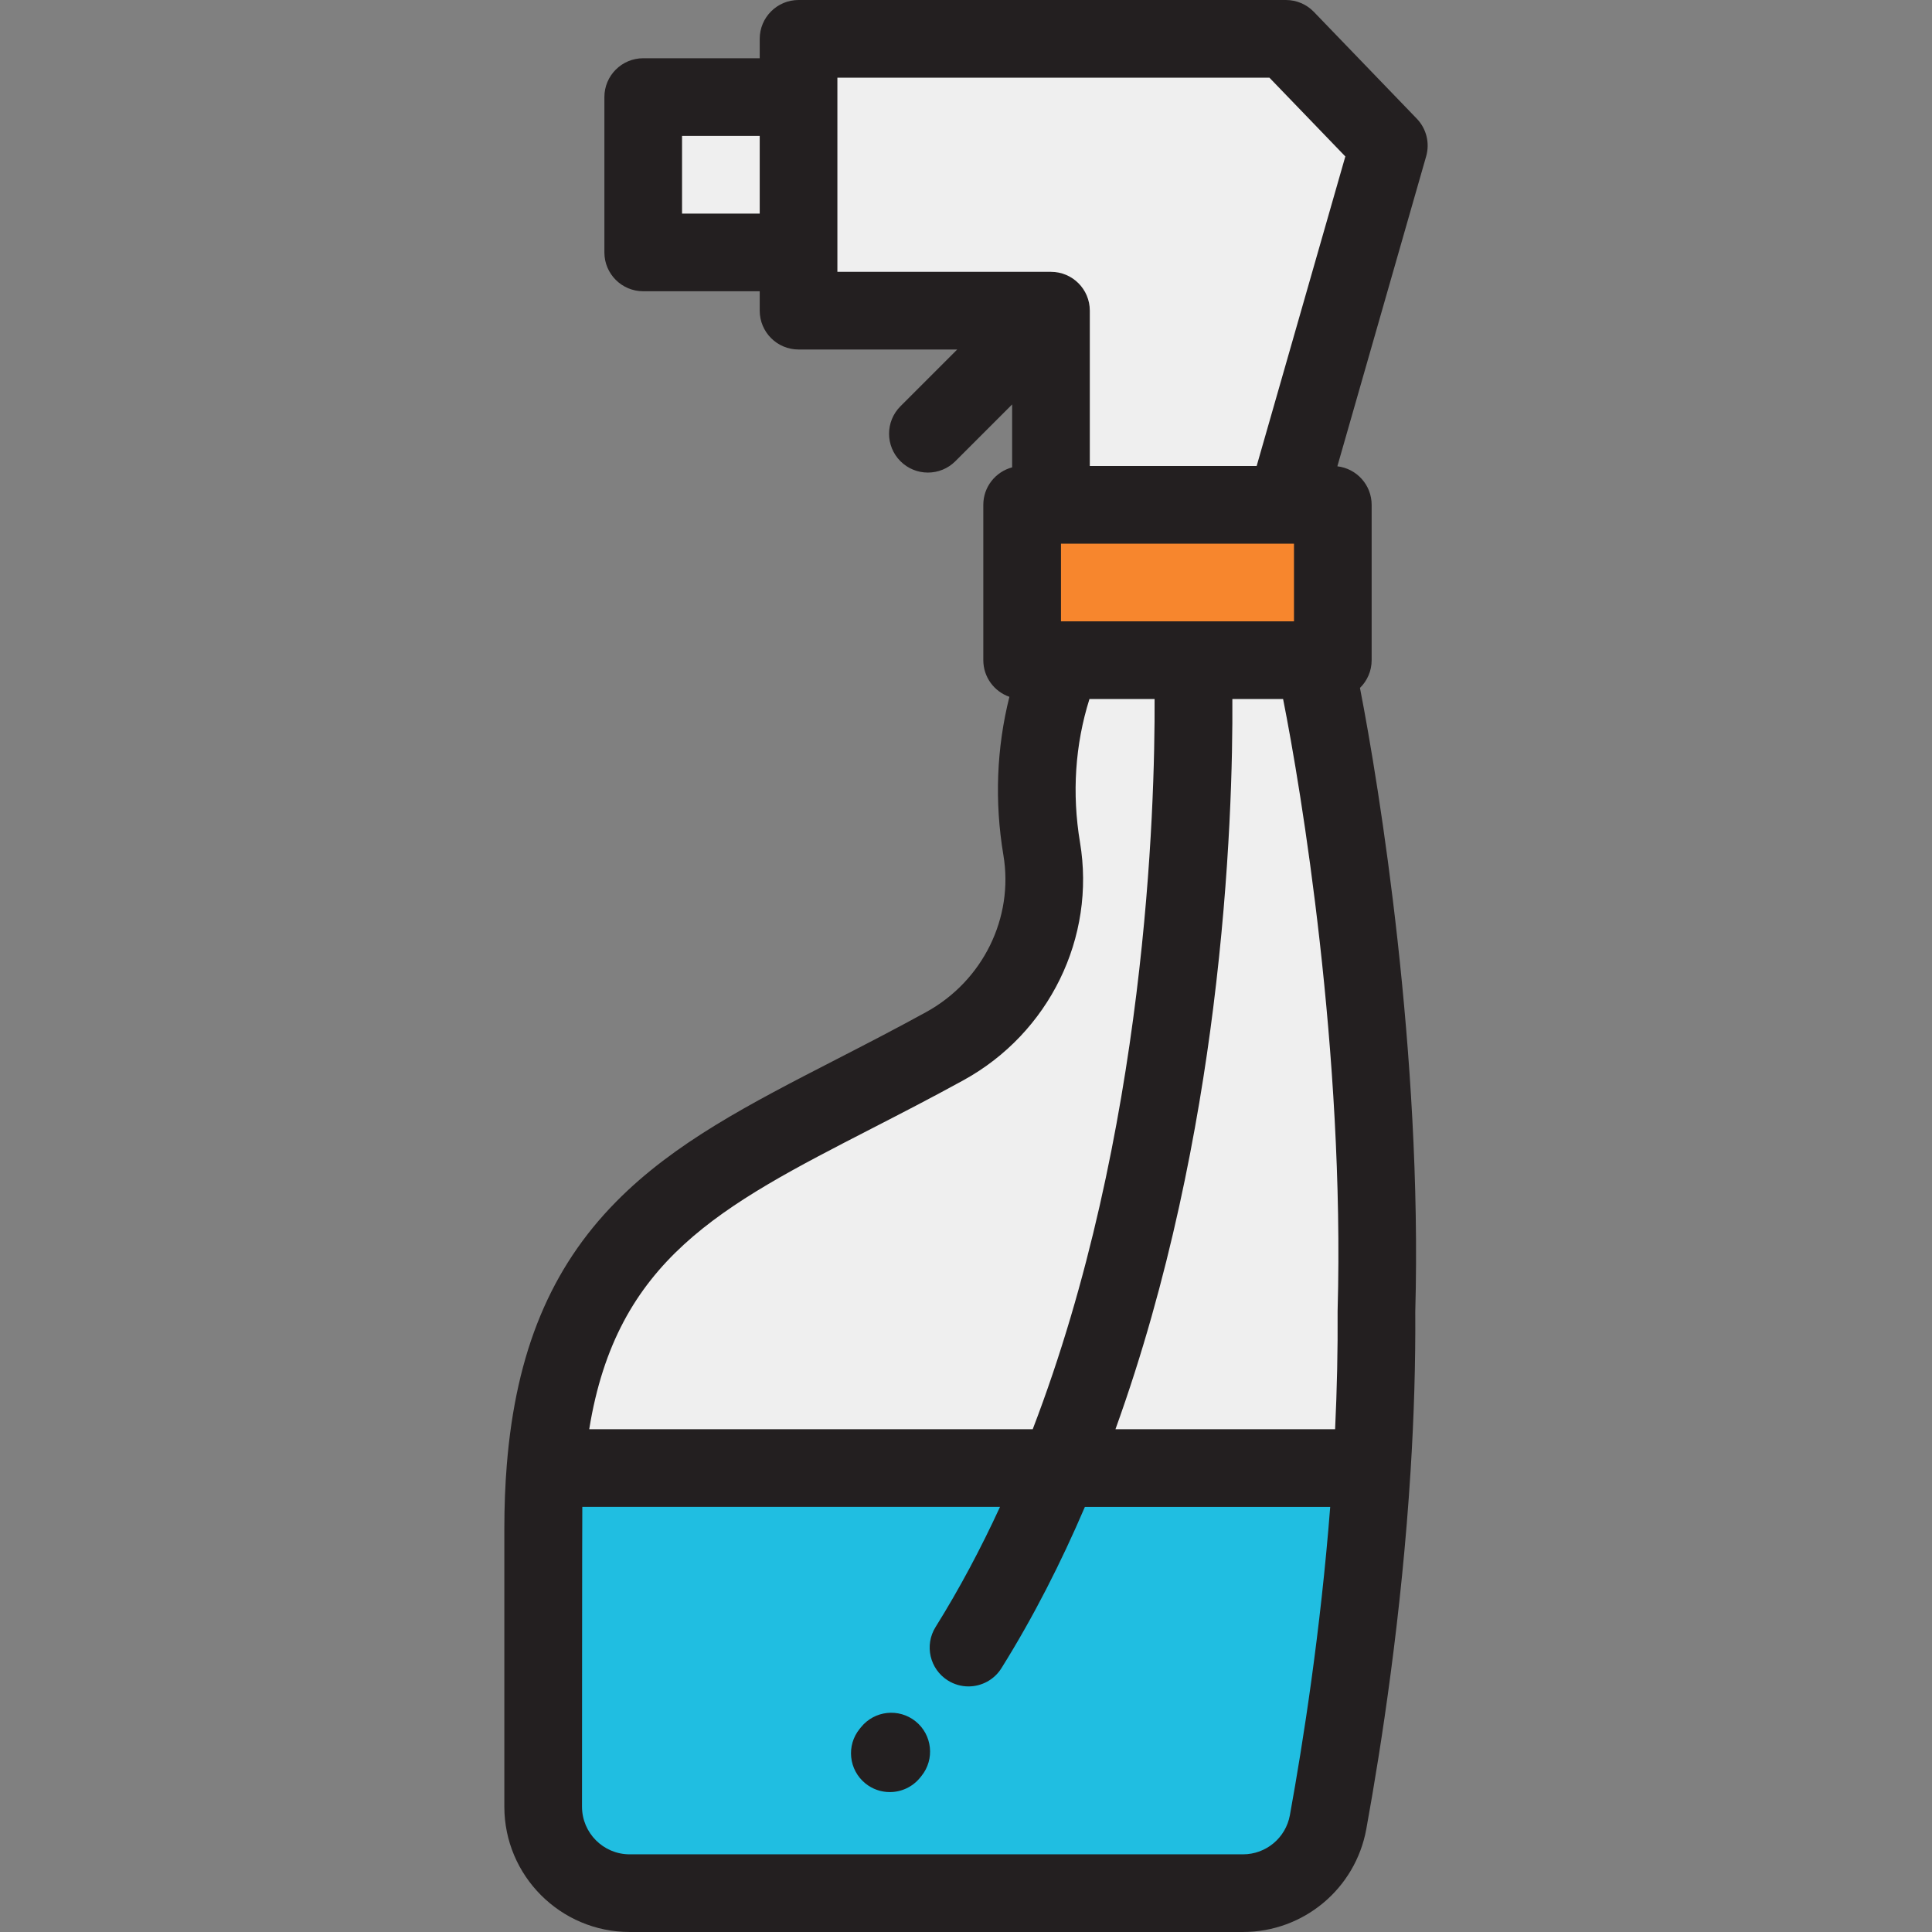
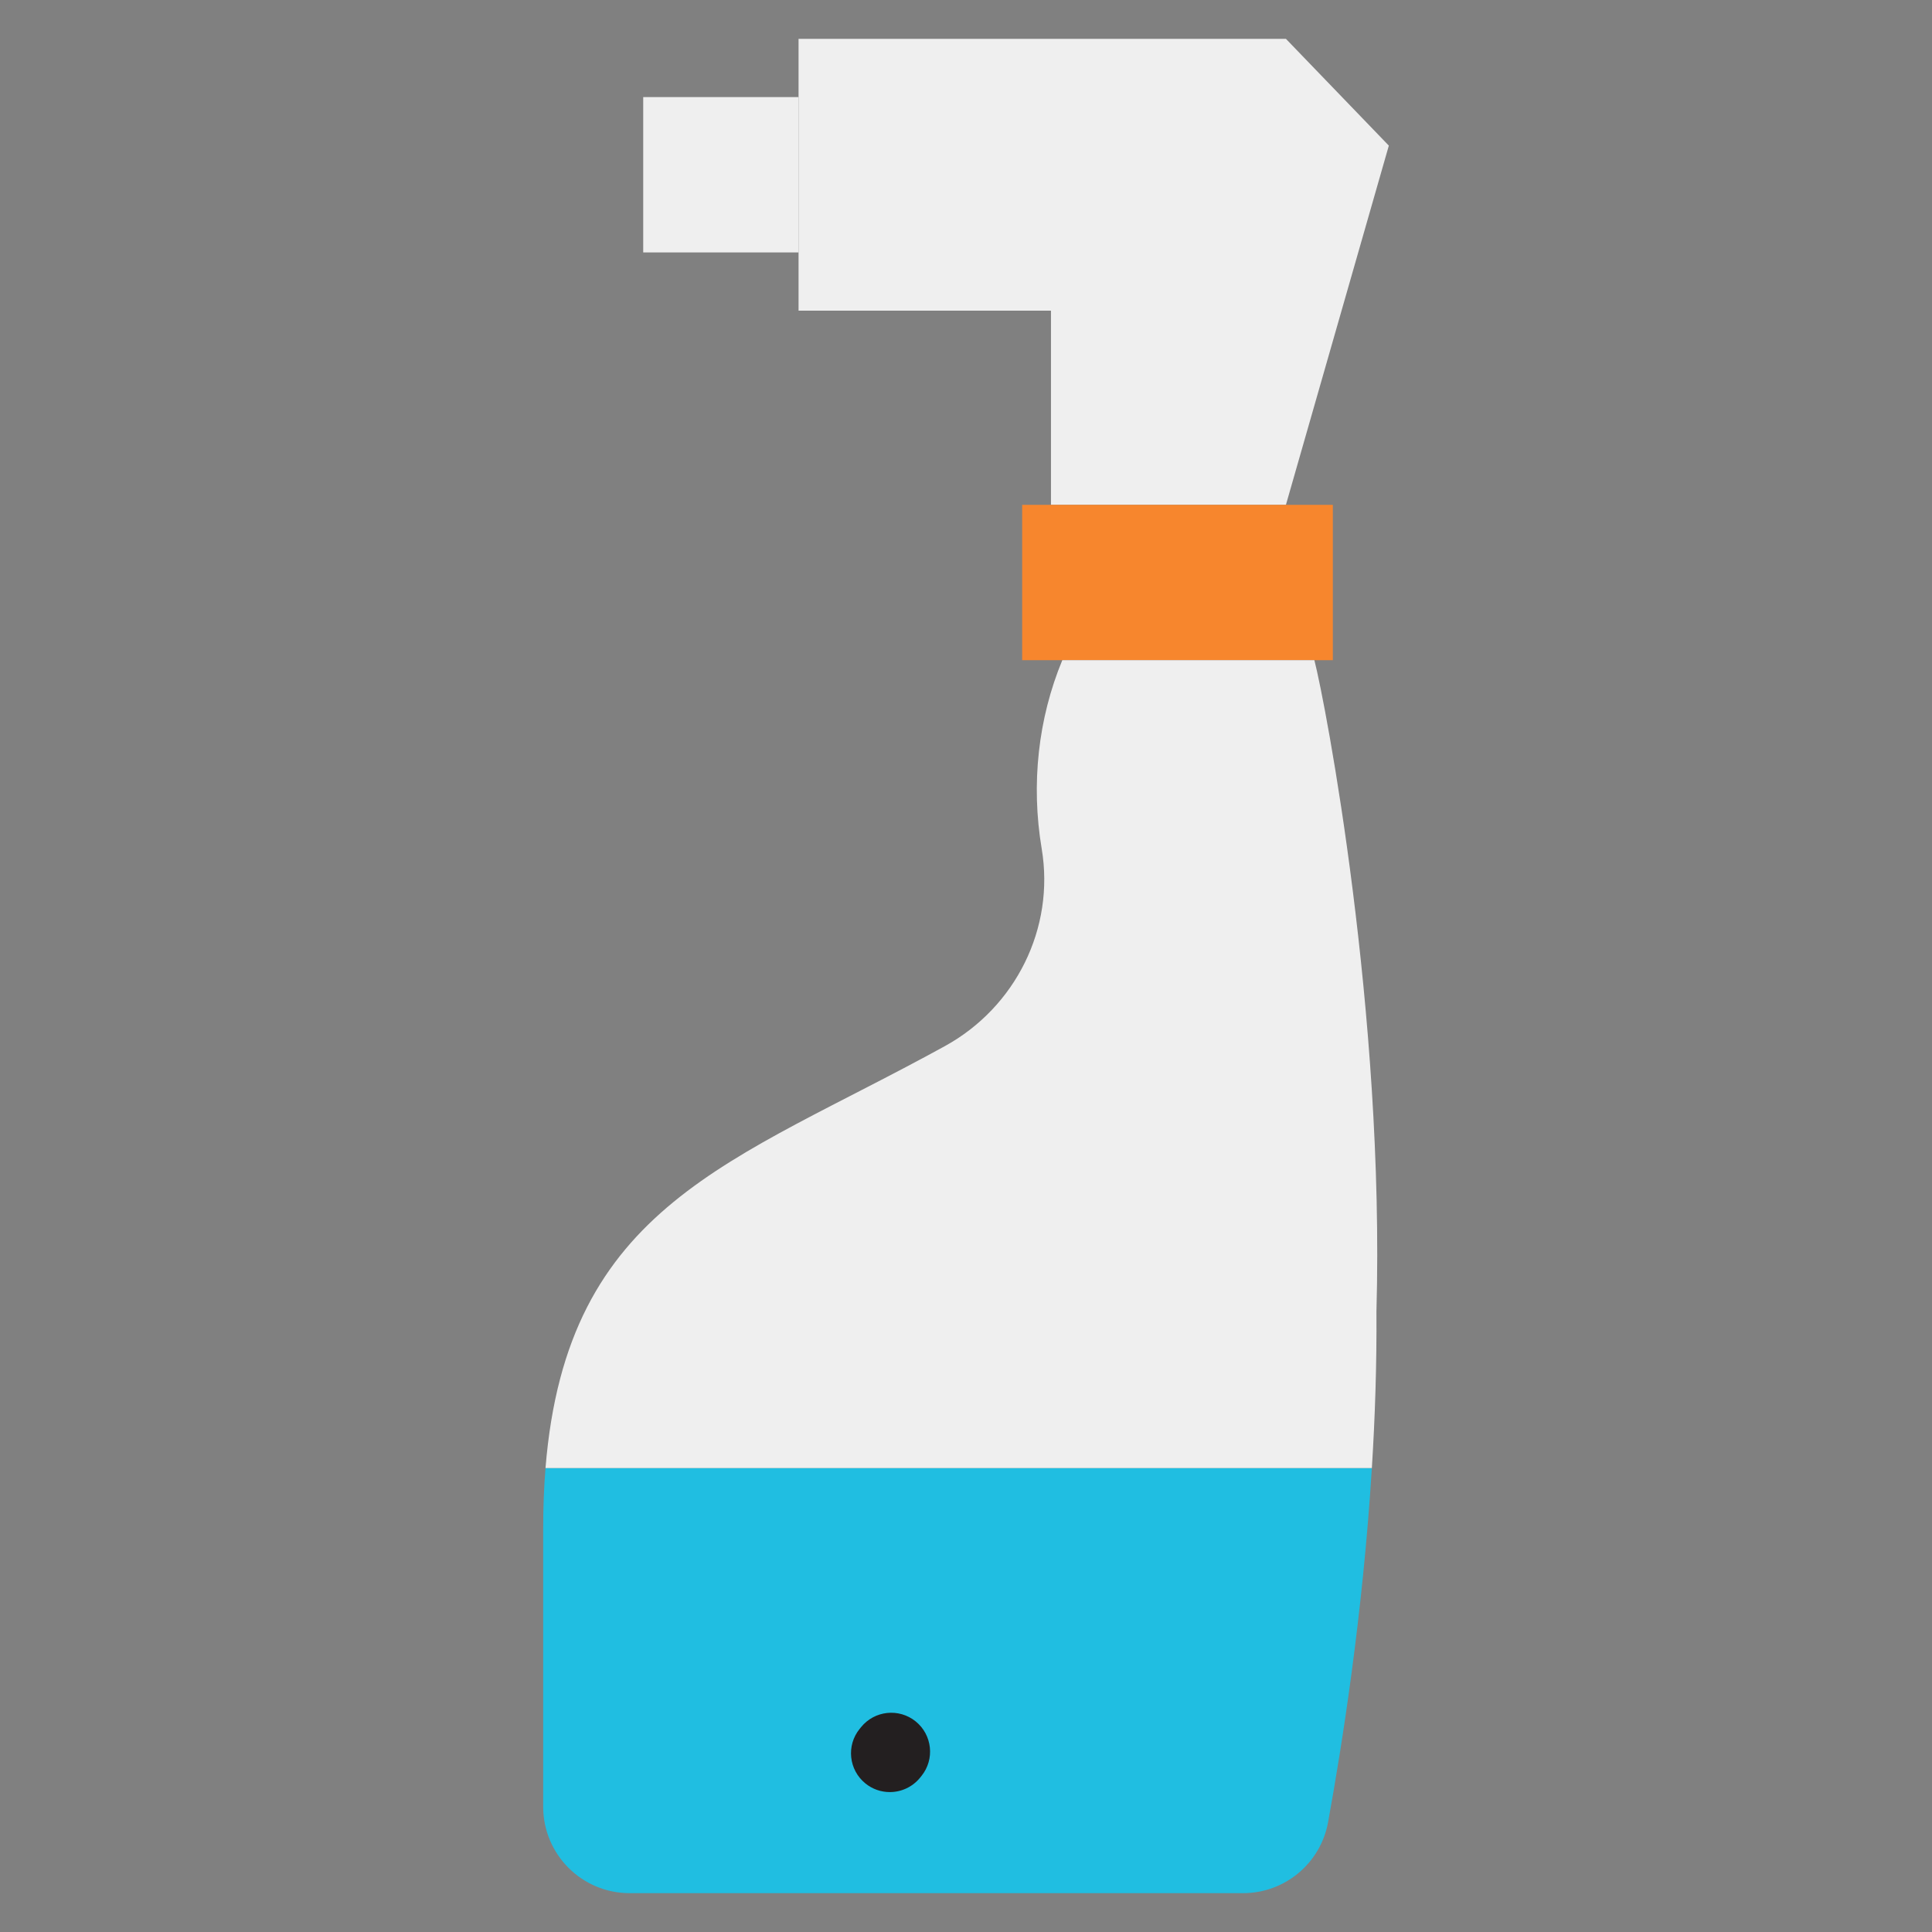
<svg xmlns="http://www.w3.org/2000/svg" version="1.1" id="Layer_1" x="0px" y="0px" viewBox="0 0 512.001 512.001" style="enable-background:new 0 0 512.001 512.001;" xml:space="preserve">
  <rect x="0" y="0" width="512.001" height="512.001" fill="#808080" stroke="none" />
  <g>
    <polygon style="fill:#EFEFEF;" points="211.625,10.291 211.625,82.332 278.519,82.332 278.519,133.789 340.782,133.789    368.055,38.593 340.782,10.291  " />
    <rect x="170.459" y="25.729" style="fill:#EFEFEF;" width="41.166" height="41.166" />
  </g>
  <rect x="270.883" y="133.789" style="fill:#F7862D;" width="82.332" height="41.166" />
  <path style="fill:#20BEE1;" d="M363.557,389.048c-2.418,38.953-7.914,73.574-11.598,93.838  c-1.986,10.909-11.465,18.823-22.549,18.823H166.867c-12.658,0-22.919-10.261-22.919-22.919v-73.635  c0-5.701,0.206-11.053,0.617-16.106H363.557z" />
  <path style="fill:#EFEFEF;" d="M364.772,347.553c0.093,14.068-0.37,28.044-1.214,41.495H144.565  c5.66-69.941,49.564-80.86,105.858-111.827c18.72-10.302,29.176-31.235,25.636-52.311c-2.871-17.125-0.937-34.518,5.465-49.955  h66.802C351.321,186.564,366.974,268.679,364.772,347.553z" />
  <g>
-     <path style="fill:#231F20;" d="M375.466,31.452L348.193,3.15C346.252,1.137,343.579,0,340.782,0H211.625   c-5.684,0-10.291,4.607-10.291,10.291v5.146h-30.874c-5.684,0-10.291,4.607-10.291,10.291v41.166   c0,5.684,4.607,10.291,10.291,10.291h30.874v5.146c0,5.684,4.607,10.291,10.291,10.291h42.048l-15.047,15.047   c-4.019,4.019-4.019,10.535,0,14.555c2.01,2.01,4.643,3.014,7.277,3.014s5.268-1.004,7.277-3.014l15.047-15.047v16.677   c-4.395,1.171-7.639,5.168-7.639,9.933v41.166c0,4.499,2.892,8.314,6.915,9.713c-3.402,13.515-3.968,27.781-1.593,41.946   c2.79,16.61-5.428,33.325-20.447,41.59c-8.21,4.516-16.164,8.605-23.855,12.56c-23.003,11.826-42.87,22.04-58.318,37.697   c-17.343,17.579-26.553,39.741-28.983,69.747c0,0.001,0,0.003,0,0.004s0,0.003,0,0.005c0,0.001,0,0.001,0,0.002v0.001   c-0.432,5.3-0.651,10.997-0.651,16.936v73.635c0,18.313,14.898,33.211,33.211,33.211h162.543c16.055,0,29.796-11.469,32.674-27.273   c4.049-22.271,9.371-56.835,11.743-95.023c0-0.003,0.001-0.006,0.001-0.009c0.905-14.411,1.32-28.553,1.236-42.03   c1.883-68.279-9.496-138.877-14.658-165.356c1.908-1.868,3.096-4.47,3.096-7.351v-41.166c0-5.276-3.972-9.618-9.088-10.215   l23.533-82.146C378.96,37.897,378.014,34.096,375.466,31.452z M180.75,56.603V36.02h20.583v20.583H180.75z M354.484,347.266   c-0.003,0.118-0.005,0.237-0.004,0.355c0.066,10.044-0.156,20.481-0.663,31.136h-58.208c14.398-39.851,21.95-80.152,25.897-111.58   c4.617-36.751,5.182-66.734,5.082-81.93h13.446C344.813,209.225,356.383,279.256,354.484,347.266z M342.92,144.08v20.583h-61.396   h-0.353V144.08h59.611H342.92z M231.02,299.069c7.817-4.019,15.901-8.176,24.366-12.831c22.672-12.477,35.06-37.808,30.824-63.03   c-2.166-12.922-1.294-25.913,2.509-37.961h17.261c0.132,28.671-2.23,115.195-32.296,193.51H156.151   C163.406,333.828,190.899,319.696,231.02,299.069z M341.834,481.041c-1.095,6.012-6.321,10.376-12.424,10.376H166.867   c-6.963,0-12.628-5.664-12.628-12.628c0,0,0.027-77.549,0.079-79.45h110.698c-5.053,10.966-10.713,21.646-17.078,31.835   c-3.011,4.822-1.544,11.17,3.277,14.181c1.696,1.059,3.58,1.564,5.443,1.564c3.431,0,6.786-1.716,8.738-4.841   c8.517-13.636,15.825-28.046,22.112-42.738h65.012C349.961,432.158,345.392,461.465,341.834,481.041z M333.026,123.497h-44.215   V82.332c0-5.684-4.609-10.291-10.291-10.291h-56.603V20.583h114.491l20.12,20.879L333.026,123.497z" />
    <path style="fill:#231F20;" d="M242.652,456.182c-4.423-3.57-10.903-2.877-14.472,1.545l-0.357,0.44   c-3.585,4.41-2.9,10.872,1.511,14.457c1.903,1.547,4.194,2.298,6.473,2.298c3.002,0,5.982-1.305,8.02-3.812l0.37-0.457   C247.767,466.232,247.076,459.752,242.652,456.182z" />
  </g>
  <g>
</g>
  <g>
</g>
  <g>
</g>
  <g>
</g>
  <g>
</g>
  <g>
</g>
  <g>
</g>
  <g>
</g>
  <g>
</g>
  <g>
</g>
  <g>
</g>
  <g>
</g>
  <g>
</g>
  <g>
</g>
  <g>
</g>
</svg>